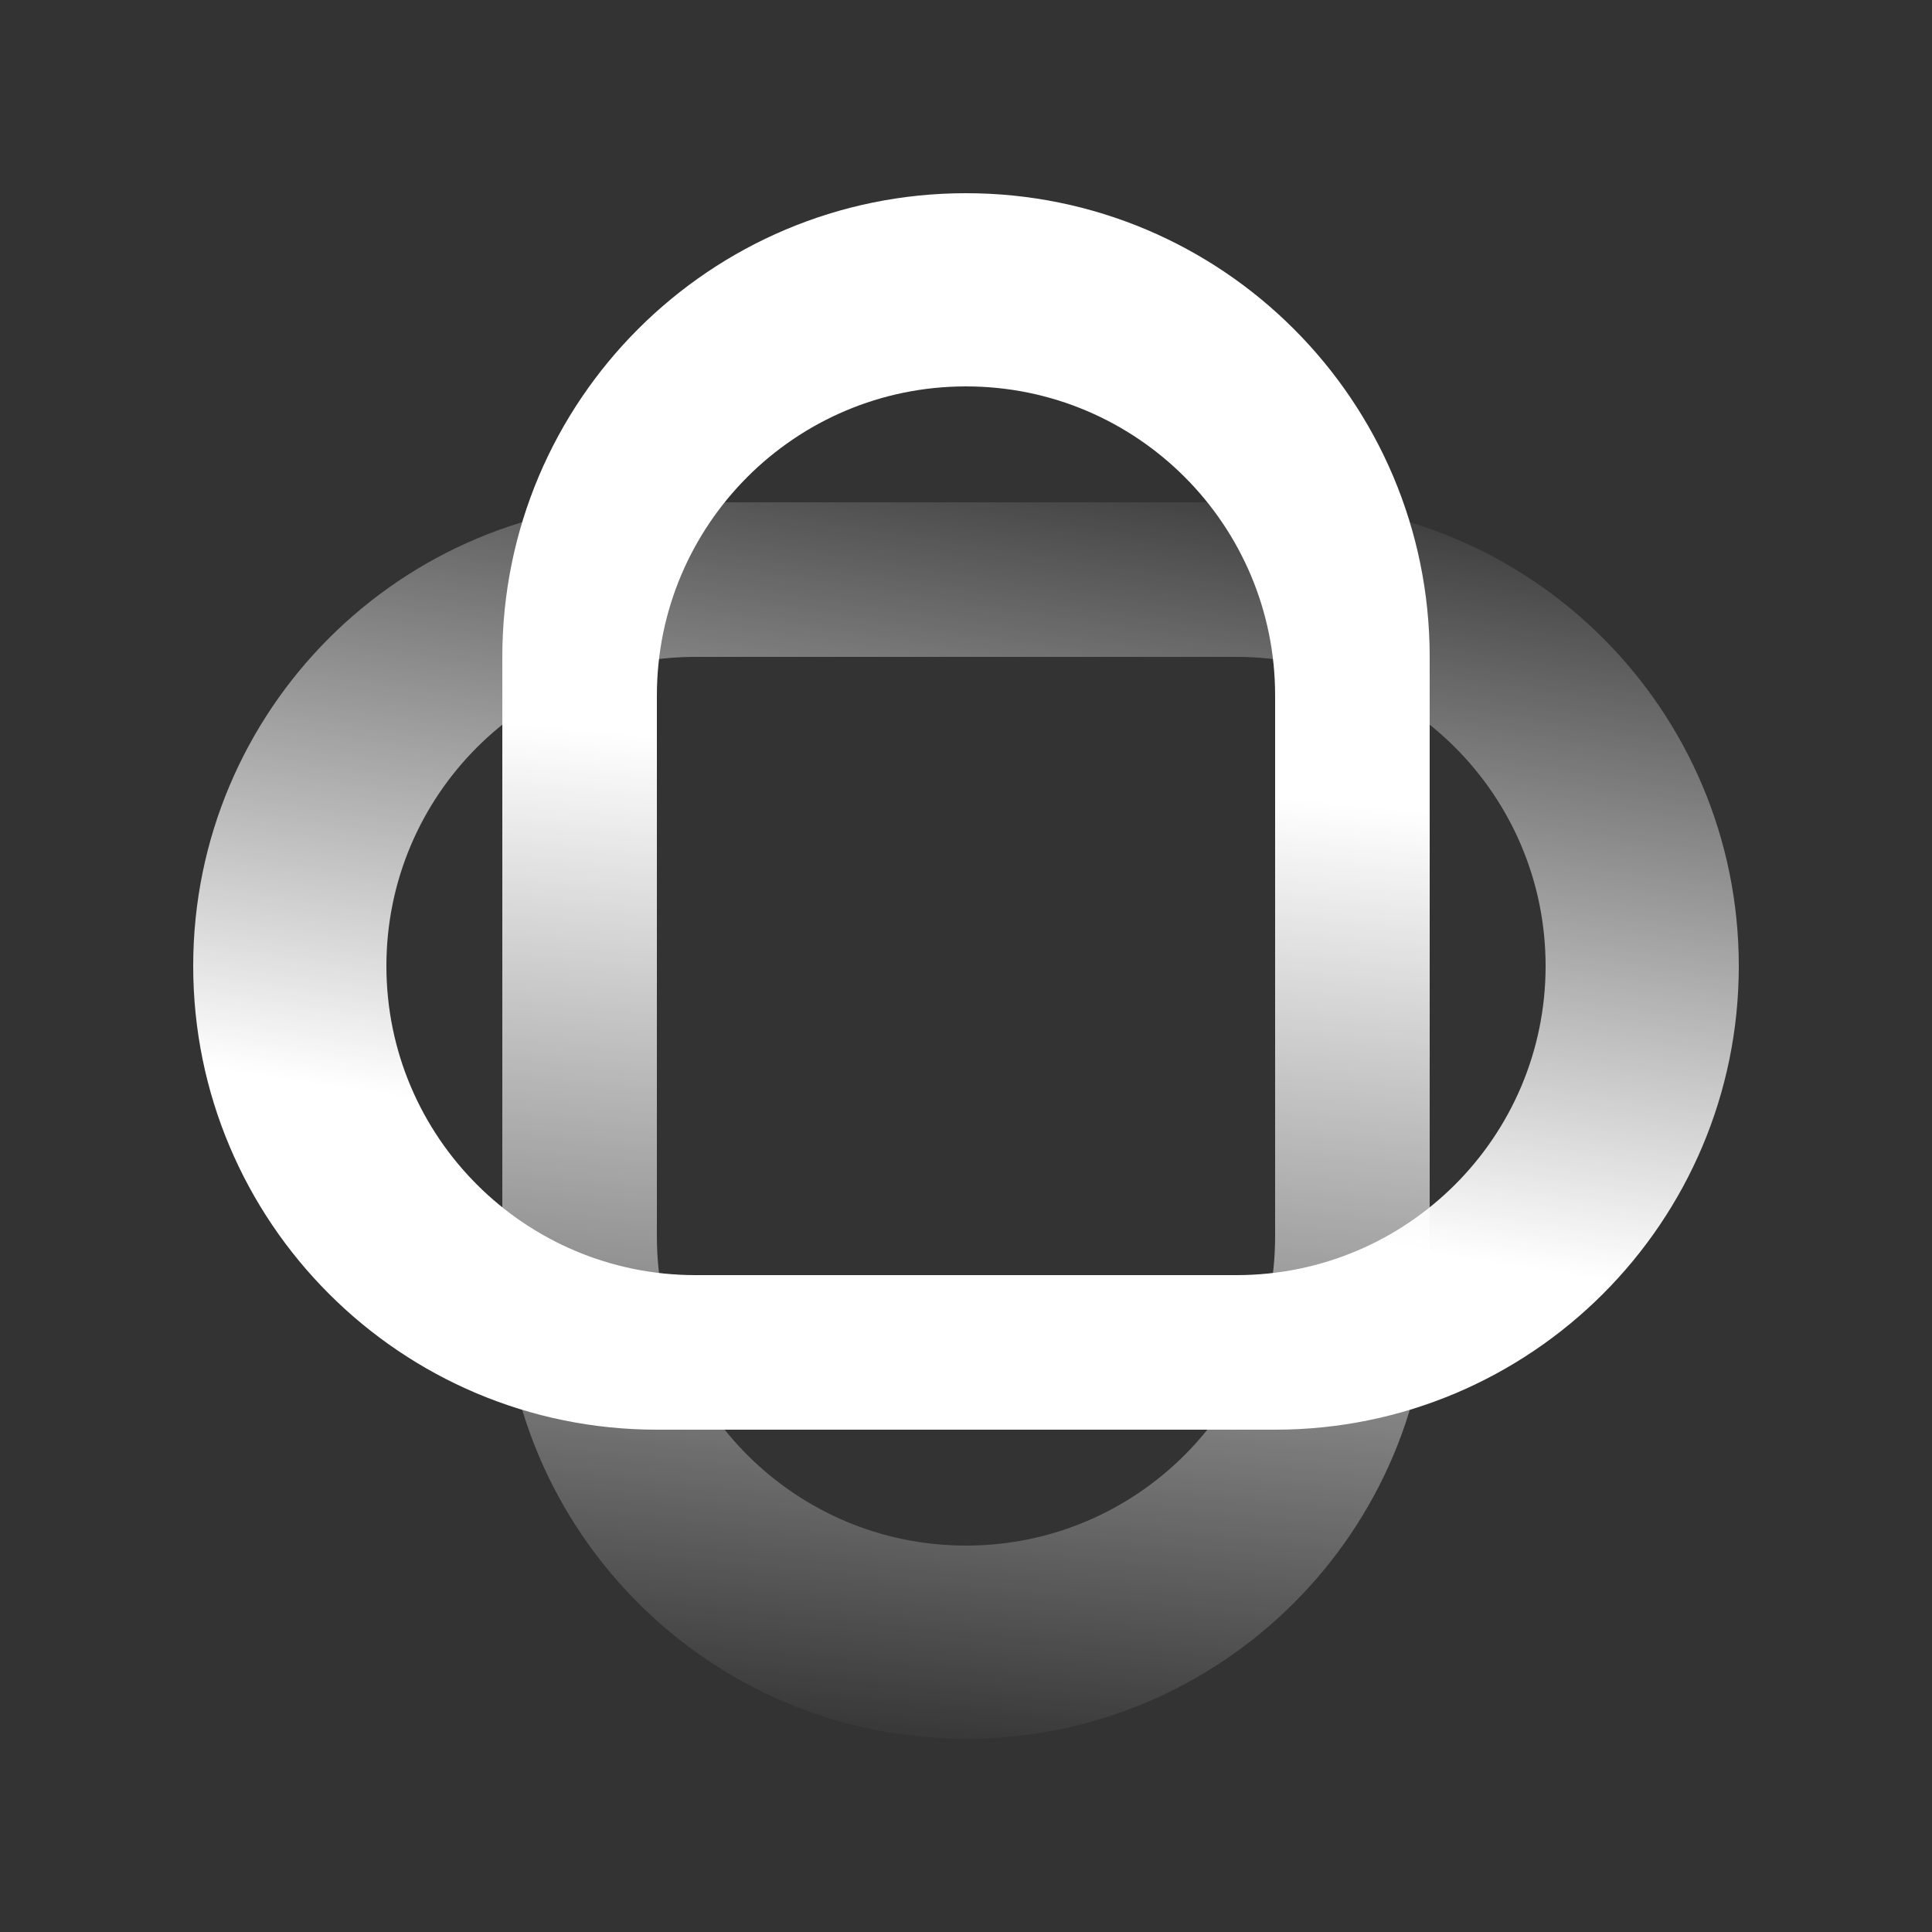
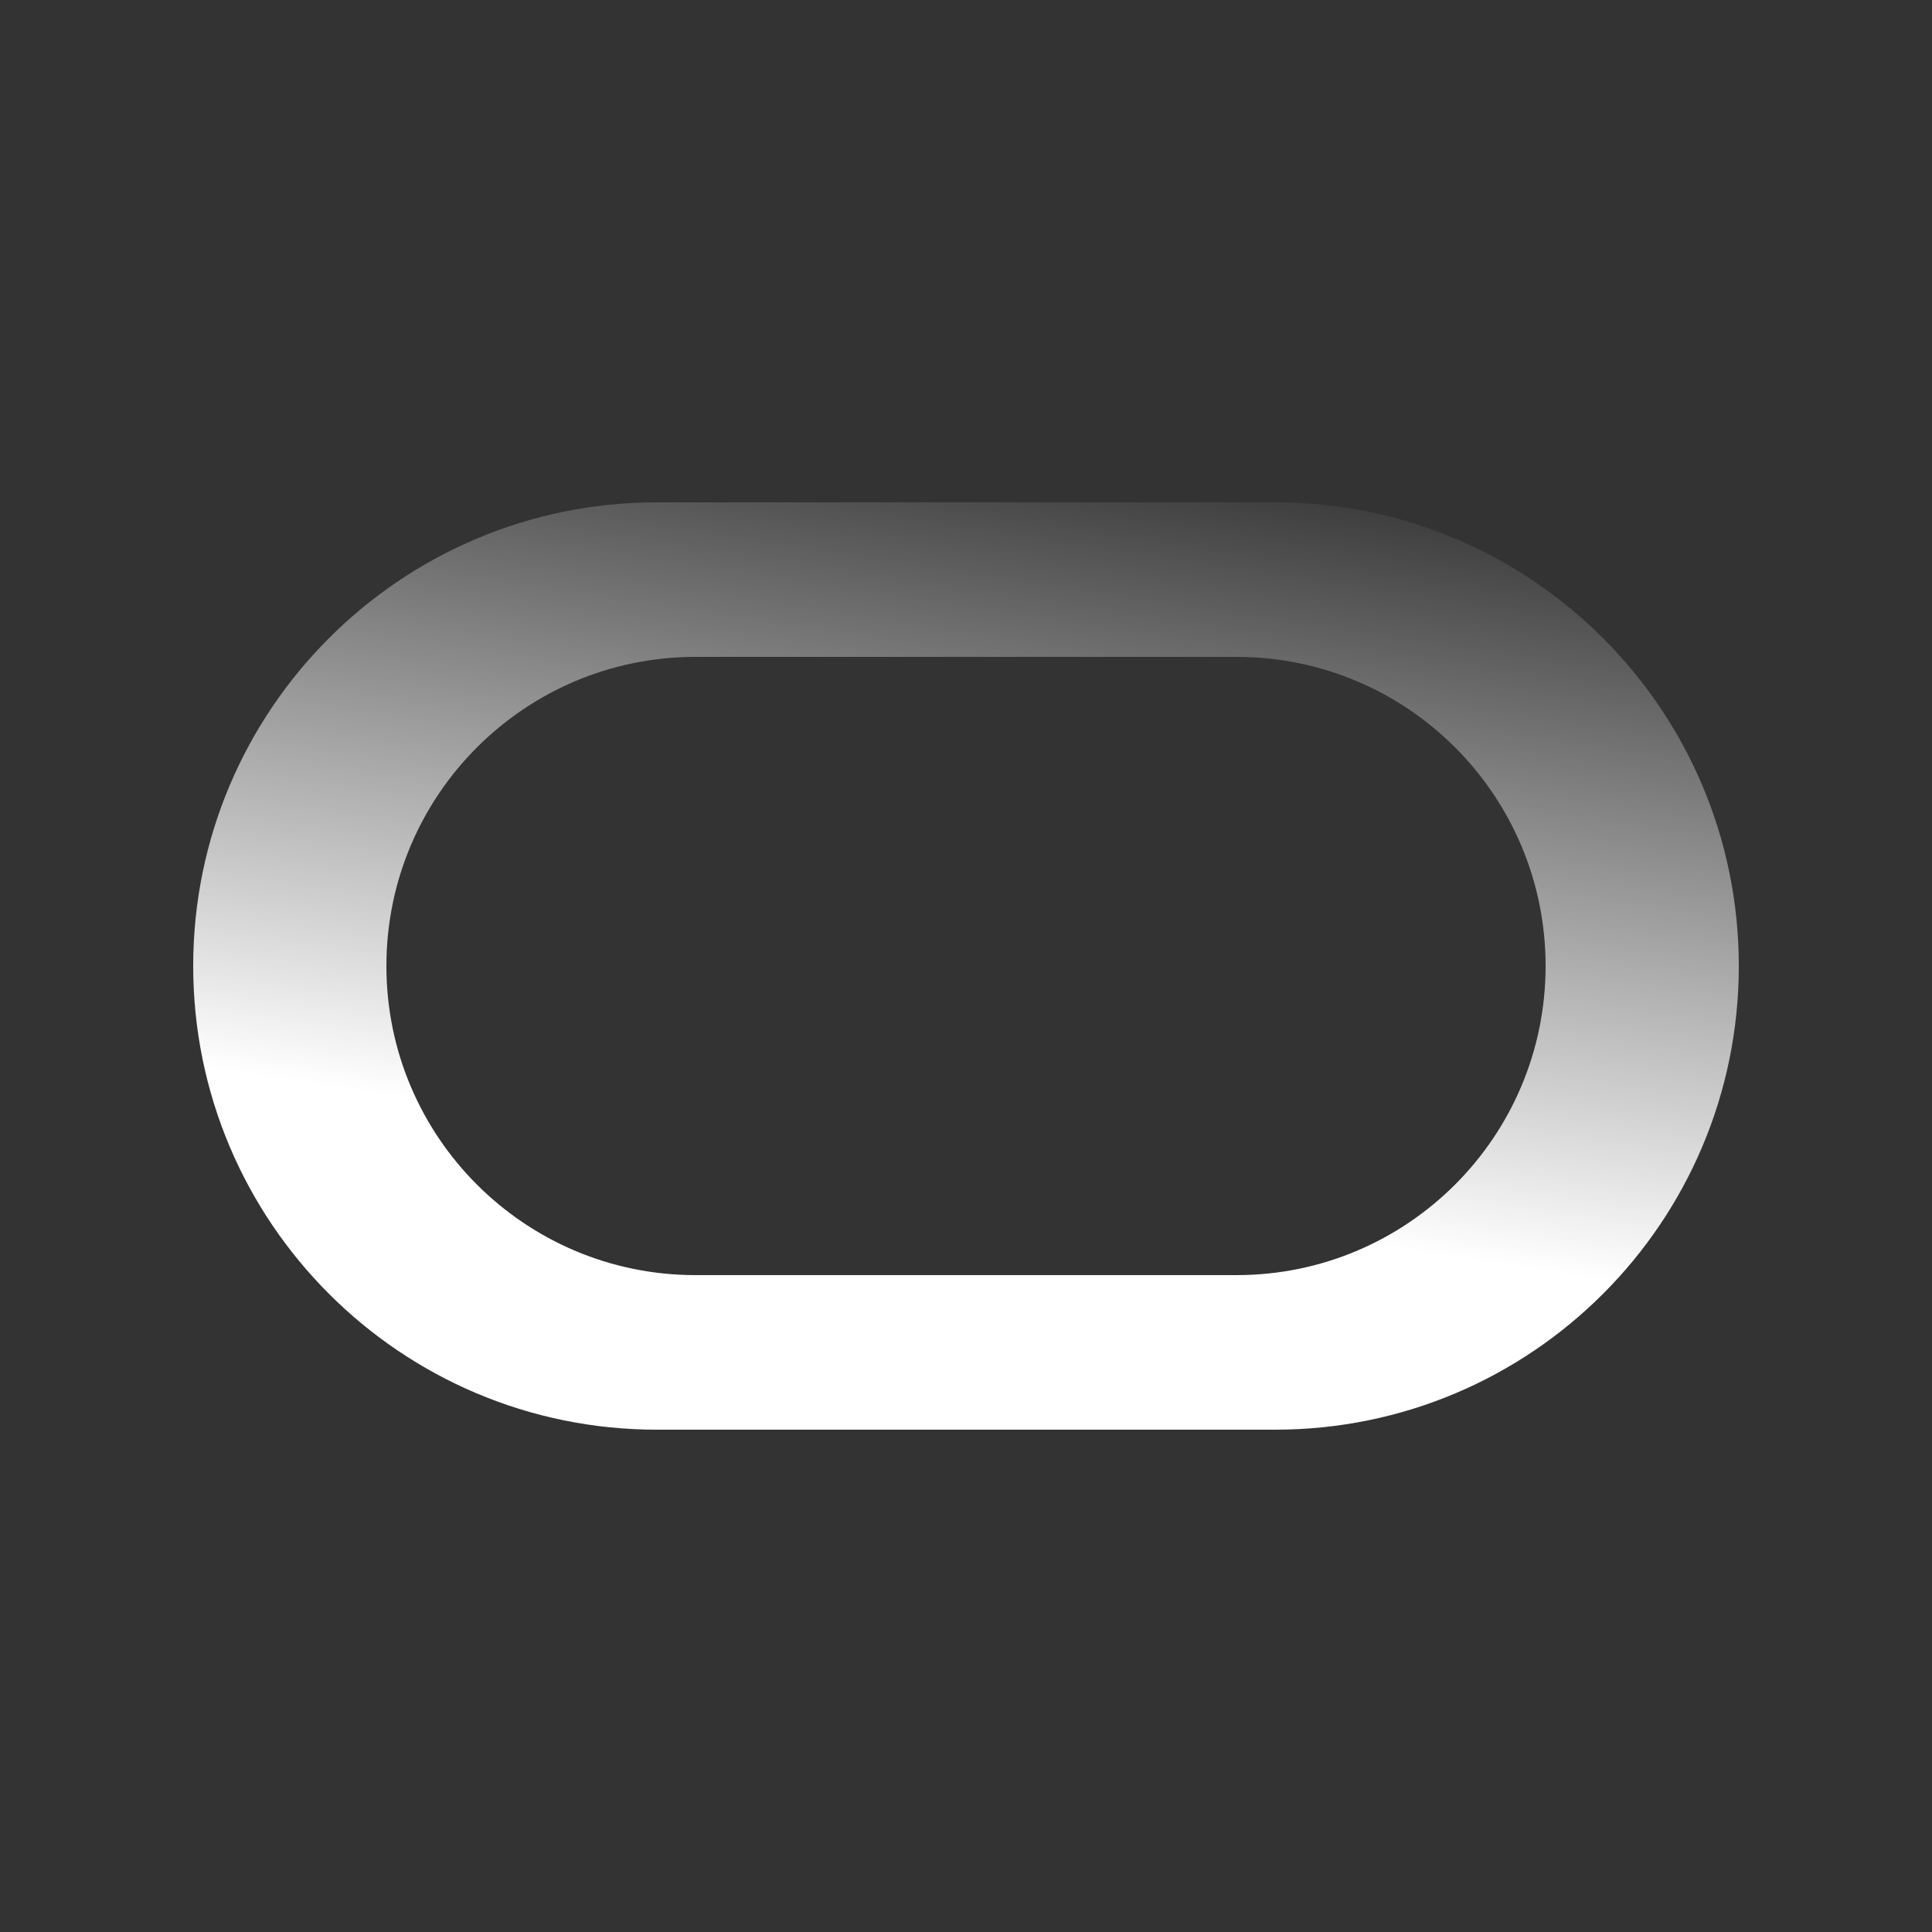
<svg xmlns="http://www.w3.org/2000/svg" width="40" height="40" viewBox="0 0 40 40" fill="none">
  <rect x="0" y="0" width="40" height="40" fill="#333333" stroke="none" />
-   <path fill-rule="evenodd" clip-rule="evenodd" d="M10.4 13.6C10.4 8.298 14.698 4 20 4C25.302 4 29.6 8.298 29.6 13.6V26.4C29.6 31.702 25.302 36 20 36C14.698 36 10.4 31.702 10.4 26.4V13.6ZM13.6 25.6C13.6 29.135 16.465 32 20 32C23.535 32 26.4 29.135 26.4 25.6V14.4C26.4 10.865 23.535 8 20 8C16.465 8 13.6 10.865 13.6 14.4V25.6Z" fill="url(#paint0_linear_119_152)" />
  <path fill-rule="evenodd" clip-rule="evenodd" d="M13.6 29.6C8.298 29.6 4 25.302 4 20C4 14.698 8.298 10.4 13.6 10.4H26.4C31.702 10.4 36 14.698 36 20C36 25.302 31.702 29.6 26.4 29.6H13.6ZM25.6 26.4C29.135 26.4 32 23.535 32 20C32 16.465 29.135 13.6 25.6 13.6L14.4 13.6C10.865 13.6 8 16.465 8 20C8 23.535 10.865 26.4 14.4 26.4H25.6Z" fill="url(#paint1_linear_119_152)" />
  <defs>
    <linearGradient id="paint0_linear_119_152" x1="20" y1="15.852" x2="17.998" y2="36.361" gradientUnits="userSpaceOnUse">
      <stop stop-color="white" />
      <stop offset="1" stop-color="white" stop-opacity="0" />
    </linearGradient>
    <linearGradient id="paint1_linear_119_152" x1="28.862" y1="25.845" x2="31.255" y2="10.095" gradientUnits="userSpaceOnUse">
      <stop stop-color="white" />
      <stop offset="1" stop-color="white" stop-opacity="0" />
    </linearGradient>
  </defs>
</svg>